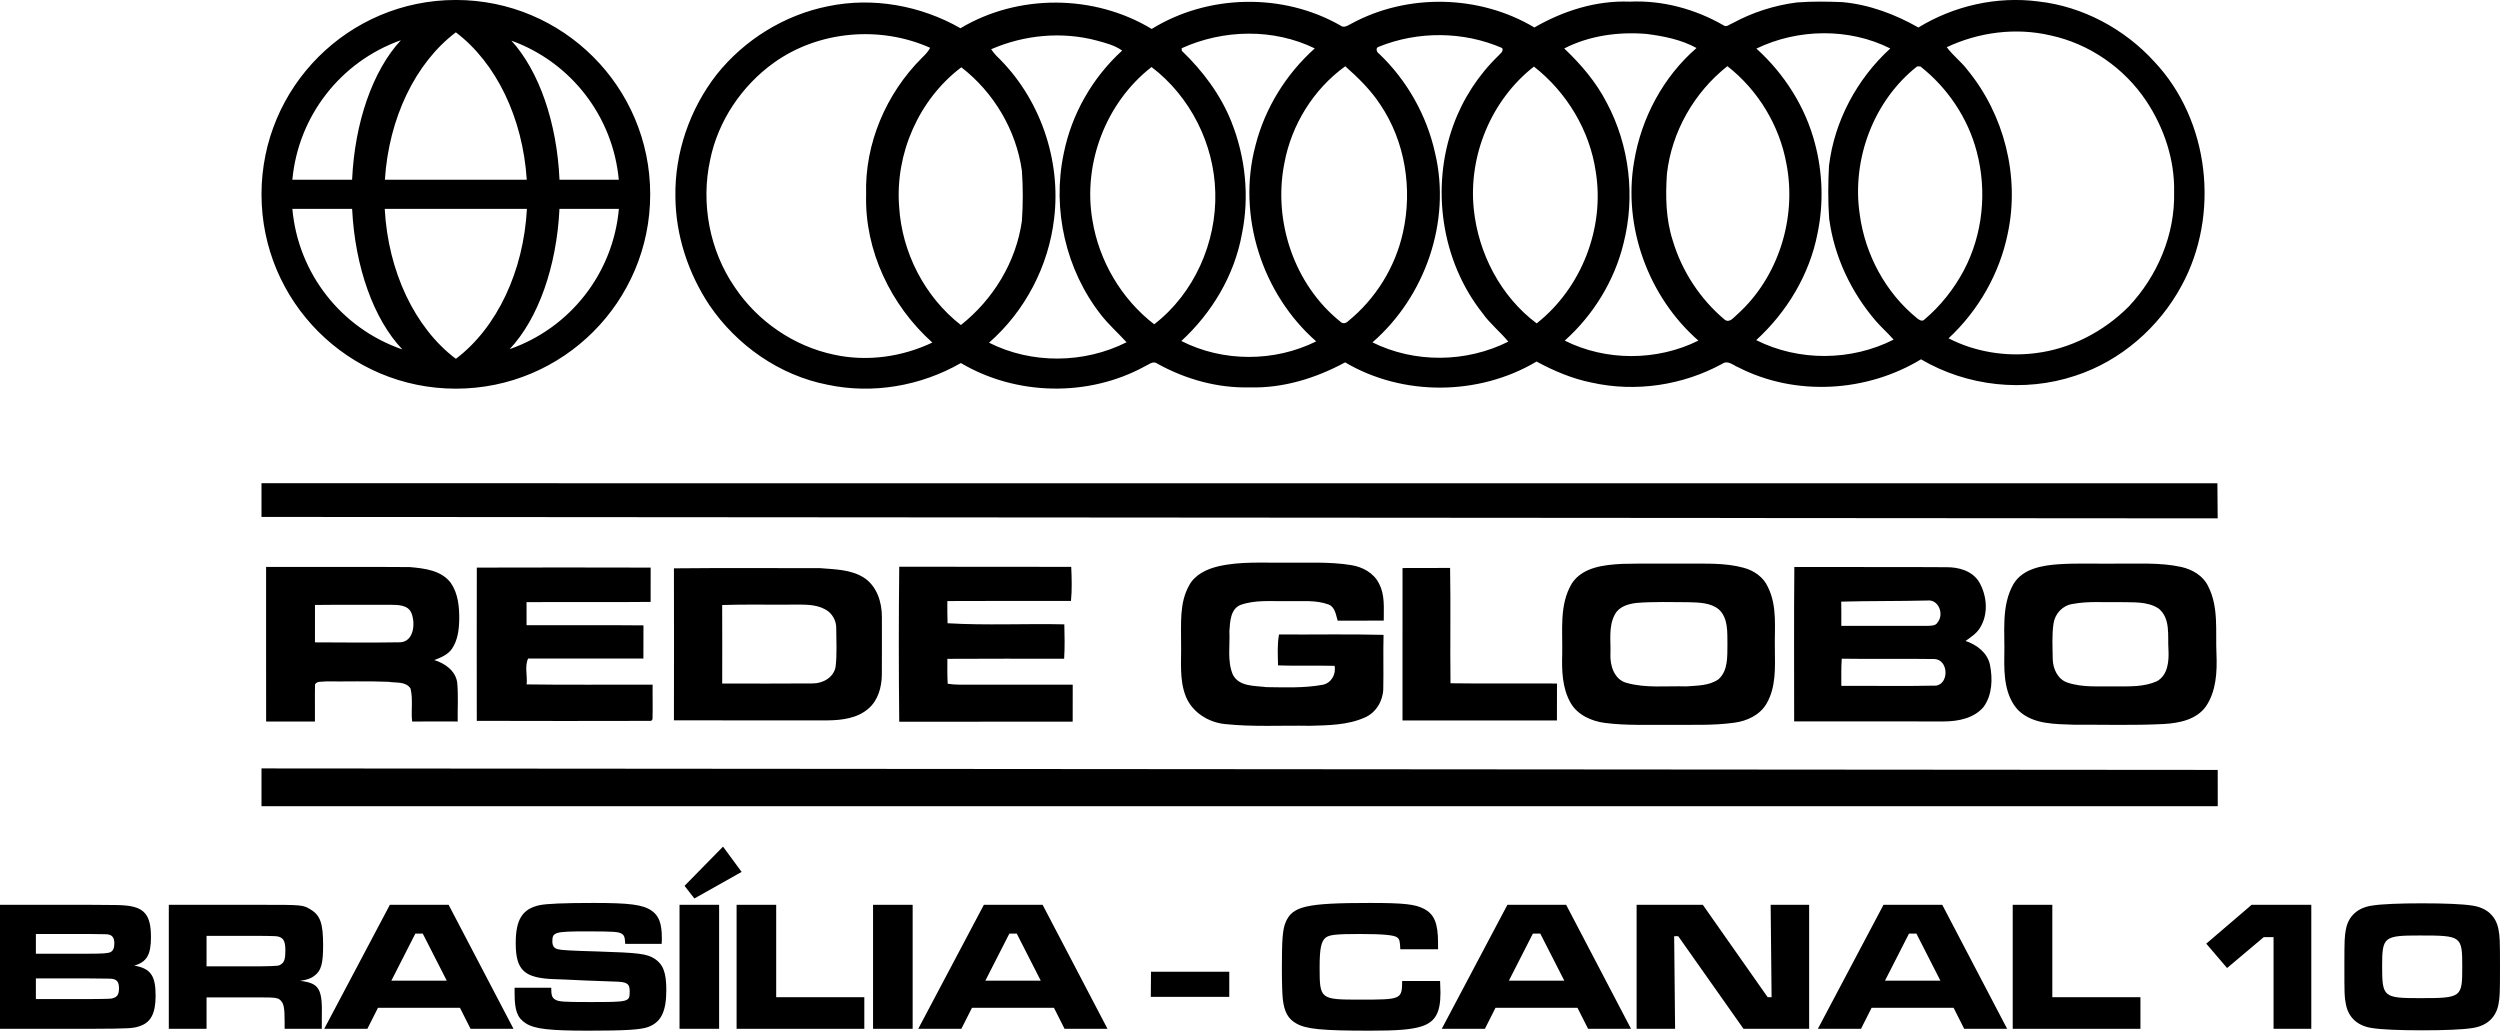
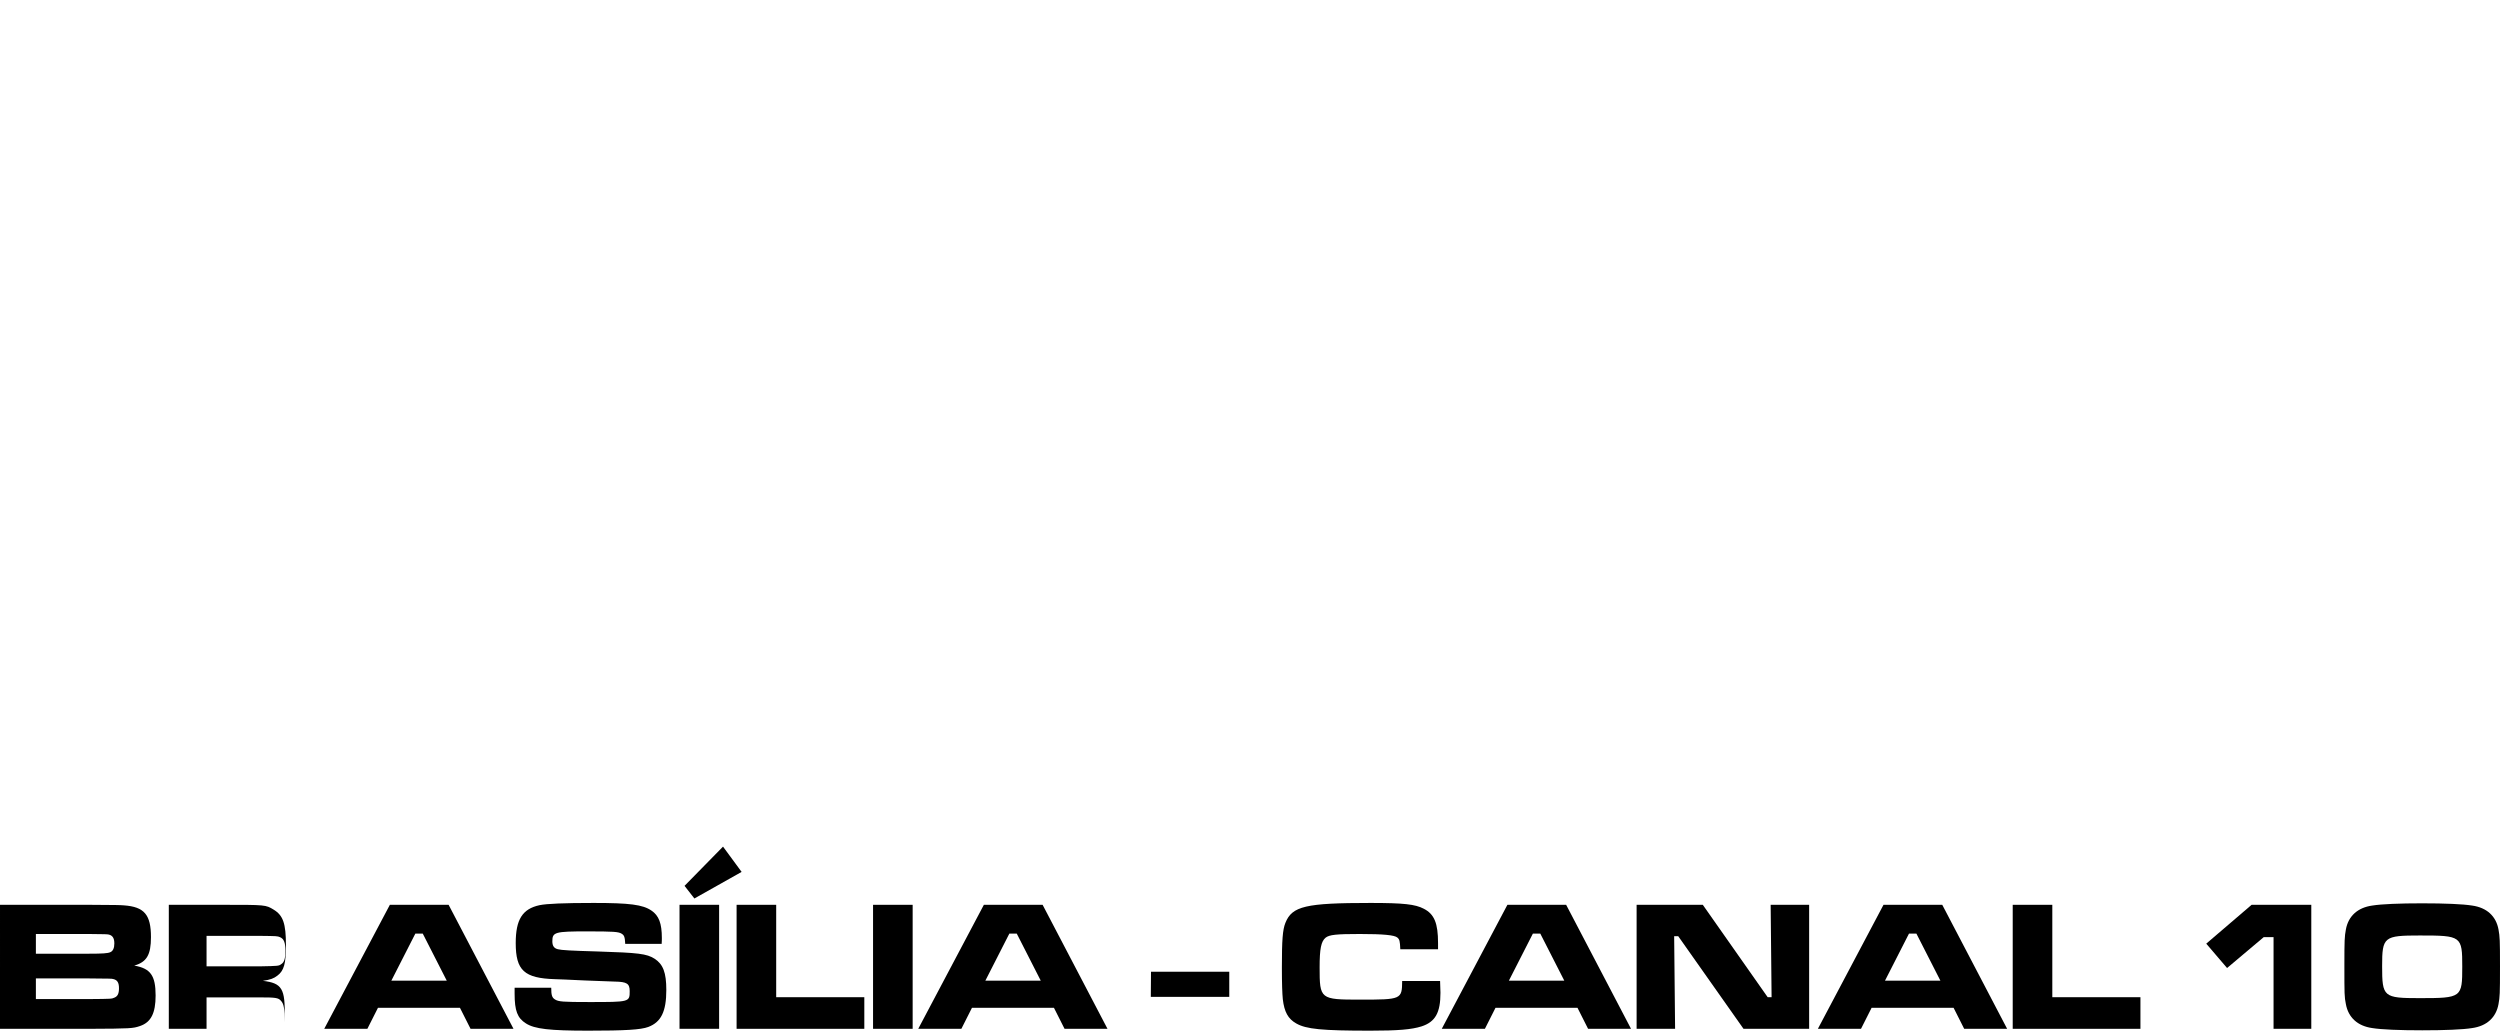
<svg xmlns="http://www.w3.org/2000/svg" xmlns:ns1="http://sodipodi.sourceforge.net/DTD/sodipodi-0.dtd" xmlns:ns2="http://www.inkscape.org/namespaces/inkscape" version="1.1" id="svg182" width="831.525" height="342.813" viewBox="0 0 831.525 342.813" ns1:docname="Rede Globo Brasília.svg" ns2:version="1.2.1 (9c6d41e410, 2022-07-14)">
  <defs id="defs186" />
  <ns1:namedview id="namedview184" pagecolor="#ffffff" bordercolor="#000000" borderopacity="0.25" ns2:showpageshadow="2" ns2:pageopacity="0.0" ns2:pagecheckerboard="0" ns2:deskcolor="#d1d1d1" showgrid="false" ns2:zoom="0.69401702" ns2:cx="370.30792" ns2:cy="188.75618" ns2:window-width="1366" ns2:window-height="745" ns2:window-x="-8" ns2:window-y="-8" ns2:window-maximized="1" ns2:current-layer="g188" />
  <g ns2:groupmode="layer" ns2:label="Image" id="g188" transform="translate(-19.734,-83.903)">
    <g id="g773">
      <g id="g4223" transform="matrix(0.421,0,0,0.421,403.919,95.389)">
-         <path id="path4157" style="opacity:1;fill:#000000;fill-opacity:1;fill-rule:evenodd;stroke:none;stroke-width:1;stroke-linecap:butt;stroke-linejoin:miter;stroke-miterlimit:4;stroke-dasharray:none;stroke-opacity:1" d="m -552.411,-27.306 c -84.802,0 -153.547,68.745 -153.547,153.547 0,84.802 68.745,153.547 153.547,153.547 84.802,0 153.547,-68.745 153.547,-153.547 0,-84.802 -68.745,-153.547 -153.547,-153.547 z m 0,25.568 c 31.95,24.166 52.905,67.728 56.023,116.463 h -112.092 c 3.128,-48.747 24.102,-92.312 56.069,-116.463 z m -43.439,6.23 C -618.022,28.427 -632.321,69.34 -634.377,114.725 h -47.196 c 4.632,-50.317 38.096,-93.35 85.723,-110.233 z m 87.298,0.313 c 47.197,17.103 80.266,59.931 84.871,109.92 h -46.836 C -472.518,69.614 -486.617,28.869 -508.552,4.805 Z M -681.572,137.757 h 47.214 c 2.257,45.933 17.034,87.249 39.715,111.044 -48.348,-16.62 -82.401,-60.119 -86.93,-111.044 z m 72.977,0 h 112.329 c -2.651,49.313 -23.573,93.633 -55.803,118.209 -0.178,0.008 -0.356,0.015 -0.535,0.022 l -0.114,-0.006 C -584.979,231.427 -605.932,187.096 -608.595,137.757 Z m 138.046,0 h 46.934 c -4.516,50.674 -38.272,94.014 -86.298,110.8 22.509,-23.886 37.142,-65.072 39.364,-110.8 z m -235.41,442.05 1545.508,1.182 0.019,28.689 -1545.527,-0.007 z m 325.838,-158.07 c 38.497,-0.419 77.013,-0.114 115.51,-0.152 11.702,0.991 24.337,0.972 34.59,7.528 10.177,6.556 14.236,19.306 14.198,30.893 0,15.303 0.076,30.607 -0.038,45.929 -0.133,9.72 -2.973,20.106 -10.615,26.643 -8.786,7.699 -21.078,9.148 -32.303,9.281 -40.46,-0.019 -80.901,0.038 -121.341,-0.019 0.095,-40.041 0.076,-80.081 0,-120.103 m 38.116,28.968 c 0.095,20.678 0.057,41.356 0.019,62.033 23.899,-0.019 47.816,0.152 71.715,-0.076 7.89,-0.019 16.352,-4.764 17.857,-13.036 1.239,-10.005 0.534,-20.144 0.534,-30.207 0.191,-6.232 -3.202,-12.445 -8.786,-15.303 -7.604,-4.174 -16.58,-3.697 -24.947,-3.716 -18.791,0.21 -37.601,-0.324 -56.392,0.305 z m -193.857,-29.557 c 45.777,-0.152 91.573,-0.114 137.35,0 -0.019,9.033 0,18.067 -0.019,27.1 -32.665,0.362 -65.349,0 -98.034,0.191 0.038,6.06 0.019,12.14 0.019,18.219 30.778,0.095 61.576,-0.172 92.354,0.133 -0.057,8.729 -0.019,17.476 -0.057,26.224 -30.359,-0.057 -60.718,-0.076 -91.058,0 -2.897,5.87 -0.476,13.76 -1.182,20.411 33.18,0.515 66.359,0.057 99.539,0.229 -0.152,9.129 0.229,18.257 -0.114,27.367 l -1.029,1.22 c -45.929,0.114 -91.859,0.133 -137.788,-0.019 -0.038,-40.365 -0.076,-80.71 0.019,-121.075 z m 731.365,0.349 c 12.521,-0.095 25.042,0 37.582,-0.076 0.553,30.359 -0.076,60.737 0.324,91.116 28.034,0.4 56.068,0.019 84.121,0.191 -0.076,9.739 -0.038,19.458 -0.038,29.197 -40.669,0.038 -81.339,0.057 -122.008,0 0.076,-40.155 0.057,-80.291 0.019,-120.427 z m -397.623,-1.021 c 45.301,0.114 90.582,-0.076 135.883,0.095 0.4,8.938 0.686,17.953 -0.191,26.891 -32.57,0.095 -65.121,-0.114 -97.672,0.114 -0.038,5.832 -0.057,11.682 0.172,17.533 30.683,1.83 61.5,0.172 92.24,0.877 0.21,9.052 0.438,18.124 -0.152,27.177 -30.74,0 -61.481,-0.133 -92.24,0.076 -0.076,6.556 -0.114,13.131 0.248,19.687 3.202,0.438 6.423,0.724 9.681,0.724 29.692,-0.038 59.384,-0.038 89.096,-0.019 -0.019,9.758 0,19.496 -0.038,29.254 -45.682,0 -91.344,-0.057 -137.026,0.019 -0.438,-40.803 -0.438,-81.625 0,-122.428 z m -500.212,0.147 c 37.83,0.076 75.66,-0.172 113.49,0.114 11.53,0.991 25.118,2.554 32.513,12.616 5.698,8.29 6.689,18.791 6.594,28.587 -0.152,8.061 -1.143,16.657 -5.832,23.46 -3.278,4.65 -8.748,6.842 -13.874,8.824 8.347,2.516 16.733,8.385 18.086,17.609 0.991,10.272 0.229,20.621 0.4,30.912 -11.987,-0.038 -23.975,-0.114 -35.981,0.038 -1.01,-8.671 0.819,-17.59 -1.277,-26.09 -3.812,-5.889 -11.549,-4.269 -17.457,-5.317 -16.542,-0.686 -33.142,-0.133 -49.703,-0.305 -2.668,0.515 -6.785,-0.515 -8.29,2.363 -0.248,9.758 0.038,19.534 -0.076,29.311 -12.864,-0.076 -25.709,-0.057 -38.554,0 -0.095,-40.708 0,-81.415 -0.038,-122.123 m 38.63,30.054 c -0.057,9.853 -0.038,19.687 -0.019,29.54 22.507,0.114 45.034,0.305 67.541,-0.057 10.787,-0.762 11.892,-15.227 8.652,-23.117 -2.535,-6.365 -10.425,-6.48 -16.218,-6.499 -19.992,0.095 -39.964,-0.152 -59.956,0.133 z M 505.06,420.684 c 40.041,0.152 80.081,-0.152 120.122,0.152 9.7,-0.095 20.354,2.84 25.785,11.549 6.403,10.939 7.642,25.652 0.591,36.629 -2.725,4.364 -7.147,7.166 -11.225,10.101 8.881,2.954 17.266,9.262 19.287,18.886 2.192,11.034 1.83,23.67 -4.974,33.123 -7.49,9.052 -20.03,11.492 -31.217,11.568 -39.507,-0.019 -79.014,0.038 -118.521,-0.038 0.038,-40.65 -0.248,-81.32 0.152,-121.97 m 37.048,27.348 c 0.114,6.365 0.095,12.75 0.057,19.134 22.679,0.038 45.358,0.019 68.037,0.019 2.878,-0.152 6.537,0.133 8.138,-2.897 5.127,-6.327 0.762,-18.143 -8.1,-17.133 -22.717,0.553 -45.434,0.267 -68.132,0.877 m 0.076,66.569 c 25.042,-0.133 50.103,0.324 75.145,-0.21 10.253,-2.115 9.3,-20.468 -1.487,-21.002 -24.432,-0.4 -48.902,0.152 -73.335,-0.267 -0.495,7.147 -0.324,14.312 -0.324,21.478 z M 50.015,420.123 c 17.438,-4.021 35.429,-2.63 53.171,-2.878 17.19,0.229 34.533,-0.858 51.59,1.906 9.052,1.372 18.105,6.213 22.202,14.732 4.803,8.957 3.602,19.382 3.697,29.159 -12.14,-0.019 -24.28,-0.038 -36.42,0.019 -1.391,-4.555 -1.963,-10.425 -6.861,-12.654 -10.291,-3.869 -21.535,-2.535 -32.303,-2.782 -12.521,0.324 -25.557,-1.296 -37.601,3.03 -7.985,3.24 -8.233,13.321 -8.767,20.64 0.572,11.435 -1.83,23.517 2.706,34.38 4.955,9.72 17.285,8.69 26.49,9.91 14.884,0.152 29.921,0.858 44.634,-1.887 6.746,-1.353 10.615,-8.424 9.262,-14.941 -14.884,-0.362 -29.768,0.191 -44.653,-0.343 -0.152,-8.157 -0.743,-16.39 0.781,-24.432 27.52,0.191 55.058,-0.4 82.578,0.305 -0.381,14.293 0.076,28.587 -0.229,42.899 -0.305,9.396 -5.813,18.677 -14.636,22.412 -13.588,6.06 -28.835,6.118 -43.414,6.537 -22.336,-0.419 -44.748,0.991 -66.988,-1.372 -13.036,-1.277 -25.747,-9.224 -30.855,-21.554 -5.451,-13.436 -3.507,-28.187 -3.85,-42.308 0.133,-15.323 -1.467,-31.846 6.384,-45.72 4.574,-8.576 14.027,-12.921 23.079,-15.056 z m 318.914,-1.915 c 16.866,-0.438 33.732,-0.095 50.618,-0.191 15.17,0.114 30.683,-0.781 45.491,3.278 8.1,2.173 15.666,7.337 19.134,15.208 7.68,15.342 5.069,32.837 5.508,49.36 0.152,14.427 0.953,29.845 -6.613,42.804 -5.241,8.995 -15.399,13.684 -25.385,15.018 -17.038,2.401 -34.323,1.525 -51.475,1.696 -16.904,-0.172 -33.904,0.667 -50.713,-1.506 -10.749,-1.372 -21.878,-6.327 -27.367,-16.142 -6.423,-11.568 -6.842,-25.175 -6.461,-38.078 0.438,-18.734 -2.497,-39.126 7.623,-55.992 8.538,-12.978 25.48,-14.694 39.64,-15.456 m 11.397,30.855 c -6.48,0.8 -13.703,2.821 -17,9.033 -5.336,9.662 -3.106,21.097 -3.564,31.636 -0.343,8.843 3.03,19.782 12.54,22.431 15.342,4.402 31.503,2.363 47.264,2.84 8.576,-0.648 18.105,-0.438 25.48,-5.546 7.757,-6.746 7.032,-18.048 7.166,-27.405 -0.21,-9.434 0.877,-20.83 -6.785,-27.863 -6.594,-5.412 -15.761,-5.451 -23.86,-5.698 -13.76,-0.038 -27.539,-0.534 -41.241,0.572 z m 333.551,-30.572 c 14.941,-0.953 29.921,-0.286 44.9,-0.476 17.343,0.248 34.971,-1.124 52.066,2.649 8.671,1.982 17.152,6.861 21.116,15.151 8.576,16.618 5.736,35.81 6.613,53.781 0.553,13.988 -0.191,29.139 -8.271,41.108 -7.49,10.653 -21.307,13.341 -33.485,14.027 -23.441,1.201 -46.94,0.438 -70.4,0.572 -15.151,-0.591 -32.646,-0.076 -44.367,-11.358 -10.634,-11.206 -11.358,-27.844 -11.111,-42.404 0.61,-19.248 -2.706,-40.117 7.356,-57.593 7.356,-12.026 22.641,-14.522 35.581,-15.456 m 11.187,31.369 c -7.871,1.029 -14.046,7.585 -15.208,15.323 -1.41,9.396 -0.762,18.963 -0.648,28.415 0.172,7.642 4.097,16.047 11.873,18.467 12.14,4.04 25.118,2.687 37.696,2.916 10.958,0.019 22.507,0.553 32.741,-4.059 8.805,-4.898 9.605,-16.161 9.11,-25.118 -0.724,-10.882 1.83,-24.432 -7.718,-32.284 -8.9,-5.908 -20.163,-4.764 -30.321,-5.088 -12.502,0.324 -25.194,-0.934 -37.525,1.429 z m -1431.022,-95.373 1545.257,0.057 0.229,27.71 -1545.481,-1.143 z M 603.069,-5.557 c 28.06,-17.153 62.008,-24.871 94.673,-20.588 35.08,3.887 68.085,21.626 91.767,47.629 43.761,46.497 51.875,121.073 21.55,176.835 -17.833,33.099 -48.233,59.65 -84.143,71.274 -40.024,13.36 -85.427,8.379 -121.771,-13.002 -43.025,26.117 -99.315,29.419 -144.321,6.34 -4.001,-1.566 -8.284,-5.906 -12.624,-2.849 -31.193,17.078 -68.594,22.701 -103.354,14.889 -15.304,-3.057 -29.759,-9.228 -43.459,-16.606 -45.553,27.06 -105.505,27.626 -151.228,0.642 -23.003,12.455 -48.875,20.512 -75.218,19.757 -25.532,0.717 -50.95,-6.435 -73.199,-18.776 -3.416,-2.585 -6.944,1 -10.077,2.302 -44.553,24.267 -101.448,23.079 -145.076,-2.755 -31.589,18.153 -69.783,24.777 -105.486,17.116 -37.873,-7.397 -71.613,-31.117 -93.201,-62.858 -16.719,-25.192 -26.607,-55.083 -26.853,-85.408 -0.66,-34.722 11.266,-69.406 32.57,-96.768 21.89,-27.457 53.536,-47.082 88.031,-53.97 35.514,-7.397 73.236,-0.566 104.618,17.38 45.591,-27.268 105.656,-26.89 151.096,0.566 C 41.785,-31.881 101.001,-33.089 146.384,-7.179 c 2.812,2.378 5.944,-0.038 8.605,-1.359 44.383,-24.173 101.297,-22.965 144.68,2.963 22.777,-13.153 48.818,-21.456 75.331,-20.399 25.853,-1.208 51.705,5.793 74.067,18.663 2.359,1.906 4.944,-0.925 7.209,-1.642 15.681,-8.586 33.042,-14.115 50.78,-16.398 11.907,-0.906 23.909,-0.736 35.854,-0.264 21.267,1.906 41.666,9.548 60.159,20.059 M 21.028,10.823 c 0.019,0.509 0.057,1.51 0.075,2 16.568,15.889 30.702,34.703 39.232,56.159 11.115,27.947 14.36,59.083 8.284,88.578 -5.869,32.589 -23.607,62.254 -47.856,84.559 32.835,16.738 73.595,16.719 106.543,0.302 C 84.433,204.83 64.562,142.784 79.375,87.475 86.886,58.037 103.567,31.184 126.174,10.955 93.509,-4.972 53.919,-4.122 21.028,10.823 M 625.487,9.993 c 4.736,6.51 11.341,11.341 16.172,17.757 29.212,35.439 41.591,84.2 32.061,129.206 -6.416,31.721 -23.116,61.027 -46.818,83.049 20.908,10.756 45.138,14.662 68.424,11.756 27.872,-3.34 54.064,-16.983 73.84,-36.76 22.758,-24.116 36.741,-57.027 35.929,-90.371 C 805.681,99.042 797.189,73.737 783.131,52.546 765.694,26.372 738.03,7.181 707.196,0.633 679.909,-5.708 650.754,-1.858 625.487,9.993 M -301.054,22.202 c -25.4,18.21 -44.138,45.95 -50.422,76.671 -7.529,34.325 -0.566,71.689 19.38,100.693 18.059,27.041 46.799,46.761 78.671,53.403 25.966,5.642 53.554,1.736 77.463,-9.624 -32.703,-29.325 -53.536,-72.557 -52.309,-116.827 -1.264,-40.156 15.795,-79.916 44.119,-108.128 2.453,-2.378 4.887,-4.831 6.454,-7.907 -39.553,-17.663 -87.974,-13.53 -123.356,11.719 M 176.653,9.71 c -2.623,0.66 -1.661,4.302 0.208,5.34 22.192,21.059 37.892,48.95 44.421,78.841 12.775,53.932 -7.926,113.204 -49.535,149.322 33.401,16.549 74.085,16.078 107.335,-0.585 -6.454,-7.812 -14.511,-14.191 -20.38,-22.512 -32.608,-41.138 -40.93,-99.353 -23.06,-148.454 7.454,-20.625 19.701,-39.515 35.439,-54.762 1.51,-1.83 4.529,-3.453 3.151,-6.227 -30.627,-13.323 -66.669,-13.549 -97.579,-0.962 m 146.605,1.302 c 13.19,12.511 25.211,26.532 33.552,42.798 18.078,33.797 22.739,74.369 13.247,111.449 -7.265,29.495 -23.796,56.328 -46.384,76.576 32.627,16.342 72.916,16.21 105.58,-0.019 -39.458,-34.514 -59.763,-89.918 -50.743,-141.679 C 384.19,65.925 401.456,33.43 427.781,10.653 415.666,3.973 401.777,1.255 388.191,-0.481 366.112,-2.292 343.09,0.821 323.257,11.011 m 151.832,0.094 c 22.116,19.984 38.817,46.214 46.308,75.161 6.076,23.06 6.85,47.403 2,70.764 -6.265,32.514 -24.154,62.159 -48.459,84.408 33.646,16.908 75.029,16.606 108.562,-0.415 -4.472,-5.076 -9.548,-9.567 -13.983,-14.644 -19.625,-22.796 -33.023,-51.101 -36.948,-80.992 -0.962,-13.794 -0.868,-27.664 -0.151,-41.458 4.208,-35.495 22.116,-68.877 48.441,-92.918 -32.627,-16.417 -73.048,-15.7 -105.769,0.094 m -604.591,0.528 c 1.359,1.868 2.736,3.755 4.397,5.416 33.967,32.646 51.082,81.709 45.346,128.432 -4.397,37.496 -22.947,73.123 -51.422,97.975 33.665,17.002 75.048,16.568 108.656,-0.34 -6.661,-7.265 -14.059,-13.87 -20.154,-21.626 -27.834,-35.401 -38.779,-83.351 -29.513,-127.376 6.189,-31.174 22.701,-60.046 46.195,-81.445 -5.982,-4.246 -13.209,-6.039 -20.173,-7.944 -27.513,-7.303 -57.31,-4.453 -83.332,6.907 M 602.069,25.183 C 567.573,52.338 550.307,98.721 556.704,141.935 c 4.189,31.721 20.38,61.952 45.289,82.2 1.434,1.189 4.001,2.906 5.699,1.151 12.794,-10.775 23.381,-24.116 31.231,-38.854 15.134,-28.551 18.512,-62.858 10.209,-93.994 -6.925,-26.475 -23.041,-50.365 -44.497,-67.235 -0.642,0 -1.925,-0.019 -2.566,-0.019 M -202.191,136.066 c 2.208,36.175 20.135,71.123 48.78,93.447 25.513,-20.154 43.685,-49.875 48.195,-82.219 0.944,-13.19 0.925,-26.456 0.019,-39.647 -4.51,-32.099 -22.248,-62.008 -47.874,-81.766 -33.589,25.4 -52.403,68.311 -49.12,110.185 m 152.719,10.756 c 5.246,32.136 22.946,62.216 48.78,82.105 C 30.859,204.641 48.692,164.277 47.579,124.687 46.654,86.399 27.784,48.865 -2.787,25.674 -38.848,53.696 -57.209,101.873 -49.472,146.822 M 102.114,101.873 c -8.982,45.572 7.793,95.749 44.289,124.979 1.698,1.849 4.321,1.434 5.963,-0.264 21.852,-17.663 37.477,-42.817 43.496,-70.292 C 203.487,122.139 197.693,84.663 178.011,55.451 170.482,43.884 160.537,34.184 150.272,25.07 125.136,43.167 107.662,71.435 102.114,101.873 m 149.681,35.986 c 3.567,35.042 21.286,69.123 49.686,90.352 35.401,-27.853 53.913,-75.406 46.686,-119.865 C 343.411,75.68 325.239,45.601 299.33,25.315 265.721,51.545 247.436,95.513 251.795,137.859 m 152.606,-27.834 c -1.208,17.682 -0.887,35.741 4.604,52.762 7.209,24.173 21.682,46.233 40.987,62.461 3.906,3.019 7.284,-1.925 10.039,-4.189 32.514,-29.287 47.063,-76.124 38.798,-118.865 C 493.356,71.887 476.448,43.959 452.181,24.994 425.932,45.676 408.175,76.756 404.4,110.025 Z" ns2:connector-curvature="0" ns1:nodetypes="ssssscccccccccccccccccccccccccccccccccccccccccccccccccccccccccccccccccccccccccccccccccccccccccccccccccccccccccccccccccccccccccccccccccccccccccccccccccccccccccccccccccccccccccccccccccccccccccccccccccccccccccccccccccccccccccccccccccccccccccccccccccccccccccccccccccccccccccccccccccccccccccccccccccccccccccccccccccccccccccccccccccccccccccccccccccccccccc" />
        <g transform="translate(-27.659,315.216)" id="#ffffffff-1" />
      </g>
      <g aria-label="BRASÍLIA - CANAL 10" id="text512" style="font-size:61.837px;font-family:'Microgramma D Extended';-inkscape-font-specification:'Microgramma D Extended';stroke-width:12.852" transform="translate(34.581,24.495)">
        <path d="m -14.847,401.602 h 29.682 c 13.852,-0.062 14.532,-0.124 16.882,-0.928 3.648,-1.237 5.194,-4.267 5.194,-10.141 0,-6.617 -1.67,-9.028 -7.111,-9.956 4.143,-1.175 5.565,-3.587 5.565,-9.461 0,-7.482 -2.226,-10.079 -8.966,-10.574 -1.855,-0.124 -1.855,-0.124 -11.625,-0.186 h -29.62 z m 11.935,-24.982 v -6.555 H 14.773 c 5.689,0.062 5.875,0.062 6.555,0.186 1.299,0.309 1.855,1.237 1.855,2.968 0,1.484 -0.433,2.535 -1.36,2.906 -0.804,0.371 -2.597,0.495 -7.049,0.495 z m 0,15.088 v -6.864 h 17.747 c 7.297,0.062 7.297,0.062 7.915,0.186 1.422,0.309 1.979,1.175 1.979,3.092 0,1.731 -0.433,2.659 -1.484,3.092 -0.928,0.433 -0.928,0.433 -8.41,0.495 z" id="path720" />
-         <path d="M 41.301,401.602 H 53.854 V 391.152 h 17.747 c 5.194,0 6.122,0.124 6.988,1.113 0.989,1.051 1.237,2.535 1.237,7.173 v 2.164 h 12.367 v -3.834 c 0.247,-9.523 -0.866,-11.378 -7.235,-12.12 2.473,-0.371 3.648,-0.804 4.823,-1.731 2.226,-1.67 2.845,-4.019 2.845,-10.141 0,-7.173 -0.928,-9.894 -4.081,-11.811 -2.659,-1.608 -2.659,-1.608 -16.882,-1.608 H 41.301 Z m 12.553,-20.777 v -10.141 h 17.685 c 5.689,0.062 5.875,0.062 6.74,0.433 1.299,0.557 1.793,1.731 1.793,4.514 0,2.597 -0.371,3.834 -1.36,4.452 -0.866,0.618 -0.866,0.618 -7.173,0.742 z" id="path722" />
+         <path d="M 41.301,401.602 H 53.854 V 391.152 h 17.747 c 5.194,0 6.122,0.124 6.988,1.113 0.989,1.051 1.237,2.535 1.237,7.173 v 2.164 v -3.834 c 0.247,-9.523 -0.866,-11.378 -7.235,-12.12 2.473,-0.371 3.648,-0.804 4.823,-1.731 2.226,-1.67 2.845,-4.019 2.845,-10.141 0,-7.173 -0.928,-9.894 -4.081,-11.811 -2.659,-1.608 -2.659,-1.608 -16.882,-1.608 H 41.301 Z m 12.553,-20.777 v -10.141 h 17.685 c 5.689,0.062 5.875,0.062 6.74,0.433 1.299,0.557 1.793,1.731 1.793,4.514 0,2.597 -0.371,3.834 -1.36,4.452 -0.866,0.618 -0.866,0.618 -7.173,0.742 z" id="path722" />
        <path d="m 141.663,401.602 h 14.284 l -21.581,-41.245 h -19.541 l -21.829,41.245 h 14.346 l 3.525,-6.988 h 27.27 z m -7.915,-16.016 h -18.427 l 7.977,-15.645 h 2.473 z" id="path724" />
        <path d="m 156.318,387.936 v 1.979 c 0,5.689 0.928,8.101 3.772,9.894 2.906,1.855 7.915,2.412 20.715,2.412 12.306,0 17.5,-0.309 19.973,-1.237 4.267,-1.608 5.998,-5.132 5.998,-12.306 0,-5.751 -1.051,-8.534 -3.896,-10.389 -2.659,-1.67 -5.318,-1.979 -18.922,-2.412 -8.719,-0.247 -12.12,-0.433 -13.233,-0.742 -1.299,-0.309 -1.855,-1.113 -1.855,-2.659 0,-3.03 0.866,-3.277 11.502,-3.277 8.905,0 10.45,0.124 11.502,0.742 0.928,0.557 1.113,1.113 1.237,3.401 h 12.12 c 0.062,-0.804 0.062,-1.67 0.062,-1.917 0,-4.885 -0.989,-7.482 -3.463,-9.152 -2.906,-1.979 -7.235,-2.535 -19.231,-2.535 -9.894,0 -15.583,0.247 -17.995,0.742 -5.689,1.237 -7.915,4.761 -7.915,12.615 0,9.09 2.845,11.687 13.048,11.996 l 3.339,0.124 6.678,0.309 9.894,0.371 c 4.019,0.062 4.947,0.68 4.947,3.154 0,3.648 0,3.648 -13.481,3.648 -8.843,0 -10.203,-0.124 -11.378,-0.866 -0.989,-0.618 -1.237,-1.422 -1.237,-3.896 z" id="path726" />
        <path d="m 211.168,360.357 v 41.245 h 13.171 v -41.245 z m 14.47,-19.355 -12.8,13.048 3.277,4.205 15.707,-8.843 z" id="path728" />
        <path d="m 230.152,360.357 v 41.245 h 42.482 v -10.512 h -29.311 v -30.733 z" id="path730" />
        <path d="m 275.54,360.357 v 41.245 h 13.171 v -41.245 z" id="path732" />
        <path d="M 339.233,401.602 H 353.517 l -21.581,-41.245 h -19.541 l -21.829,41.245 h 14.346 l 3.525,-6.988 h 27.27 z m -7.915,-16.016 h -18.427 l 7.977,-15.645 h 2.473 z" id="path734" />
        <path d="m 367.987,382.618 -0.062,8.348 h 26.095 v -8.348 z" id="path736" />
        <path d="m 451.529,385.71 c -0.062,6.122 -0.247,6.184 -14.037,6.184 -13.233,0 -13.419,-0.124 -13.419,-10.698 0,-6.246 0.495,-8.657 1.979,-9.894 1.237,-0.989 3.525,-1.237 11.378,-1.237 7.915,0 11.564,0.371 12.491,1.175 0.742,0.618 0.866,1.175 0.989,3.896 h 12.553 v -2.041 c 0,-6.617 -1.237,-9.647 -4.761,-11.44 -2.845,-1.484 -6.678,-1.917 -17.685,-1.917 -21.581,0 -26.095,1.051 -28.321,6.617 -0.928,2.288 -1.175,5.689 -1.175,14.903 0,5.256 0.124,8.657 0.309,10.512 0.495,4.205 1.731,6.493 4.452,8.039 3.339,1.917 8.534,2.412 24.673,2.412 9.152,0 13.666,-0.371 17.005,-1.422 4.576,-1.484 6.307,-4.514 6.307,-11.193 0,-0.618 -0.062,-1.546 -0.124,-3.896 z" id="path738" />
        <path d="m 513.366,401.602 h 14.284 l -21.581,-41.245 h -19.541 l -21.829,41.245 h 14.346 l 3.525,-6.988 h 27.27 z m -7.915,-16.016 h -18.427 l 7.977,-15.645 h 2.473 z" id="path740" />
        <path d="m 529.506,360.357 v 41.245 h 12.8 l -0.309,-30.795 h 1.36 l 21.705,30.795 h 21.829 v -41.245 h -12.8 l 0.309,30.733 h -1.299 l -21.581,-30.733 z" id="path742" />
        <path d="m 638.463,401.602 h 14.284 l -21.581,-41.245 h -19.541 l -21.829,41.245 h 14.346 l 3.525,-6.988 h 27.27 z m -7.915,-16.016 h -18.427 l 7.977,-15.645 h 2.473 z" id="path744" />
        <path d="m 654.602,360.357 v 41.245 h 42.482 v -10.512 h -29.311 v -30.733 z" id="path746" />
        <path d="m 734.063,360.357 -15.088,12.924 6.926,8.101 12.182,-10.265 h 3.277 v 30.486 h 12.553 v -41.245 z" id="path748" />
        <path d="m 790.83,359.862 c -7.544,0 -13.542,0.247 -16.634,0.742 -4.885,0.68 -7.977,3.525 -8.781,7.977 -0.433,2.35 -0.495,3.463 -0.495,11.811 0,9.832 0,10.512 0.495,12.986 0.804,4.452 3.896,7.297 8.781,7.977 3.03,0.495 9.09,0.742 16.634,0.742 7.482,0 13.542,-0.247 16.572,-0.742 4.885,-0.68 7.977,-3.525 8.781,-7.977 0.433,-2.412 0.495,-3.339 0.495,-12.429 0,-9.028 -0.062,-9.956 -0.495,-12.367 -0.804,-4.452 -3.896,-7.297 -8.781,-7.977 -3.092,-0.495 -9.09,-0.742 -16.572,-0.742 z m -0.804,10.698 c 13.852,0 14.099,0.186 14.099,10.389 0,10.265 -0.186,10.45 -14.161,10.45 -12.058,0 -12.491,-0.371 -12.491,-10.636 0,-9.77 0.557,-10.203 12.553,-10.203 z" id="path750" />
      </g>
    </g>
  </g>
</svg>